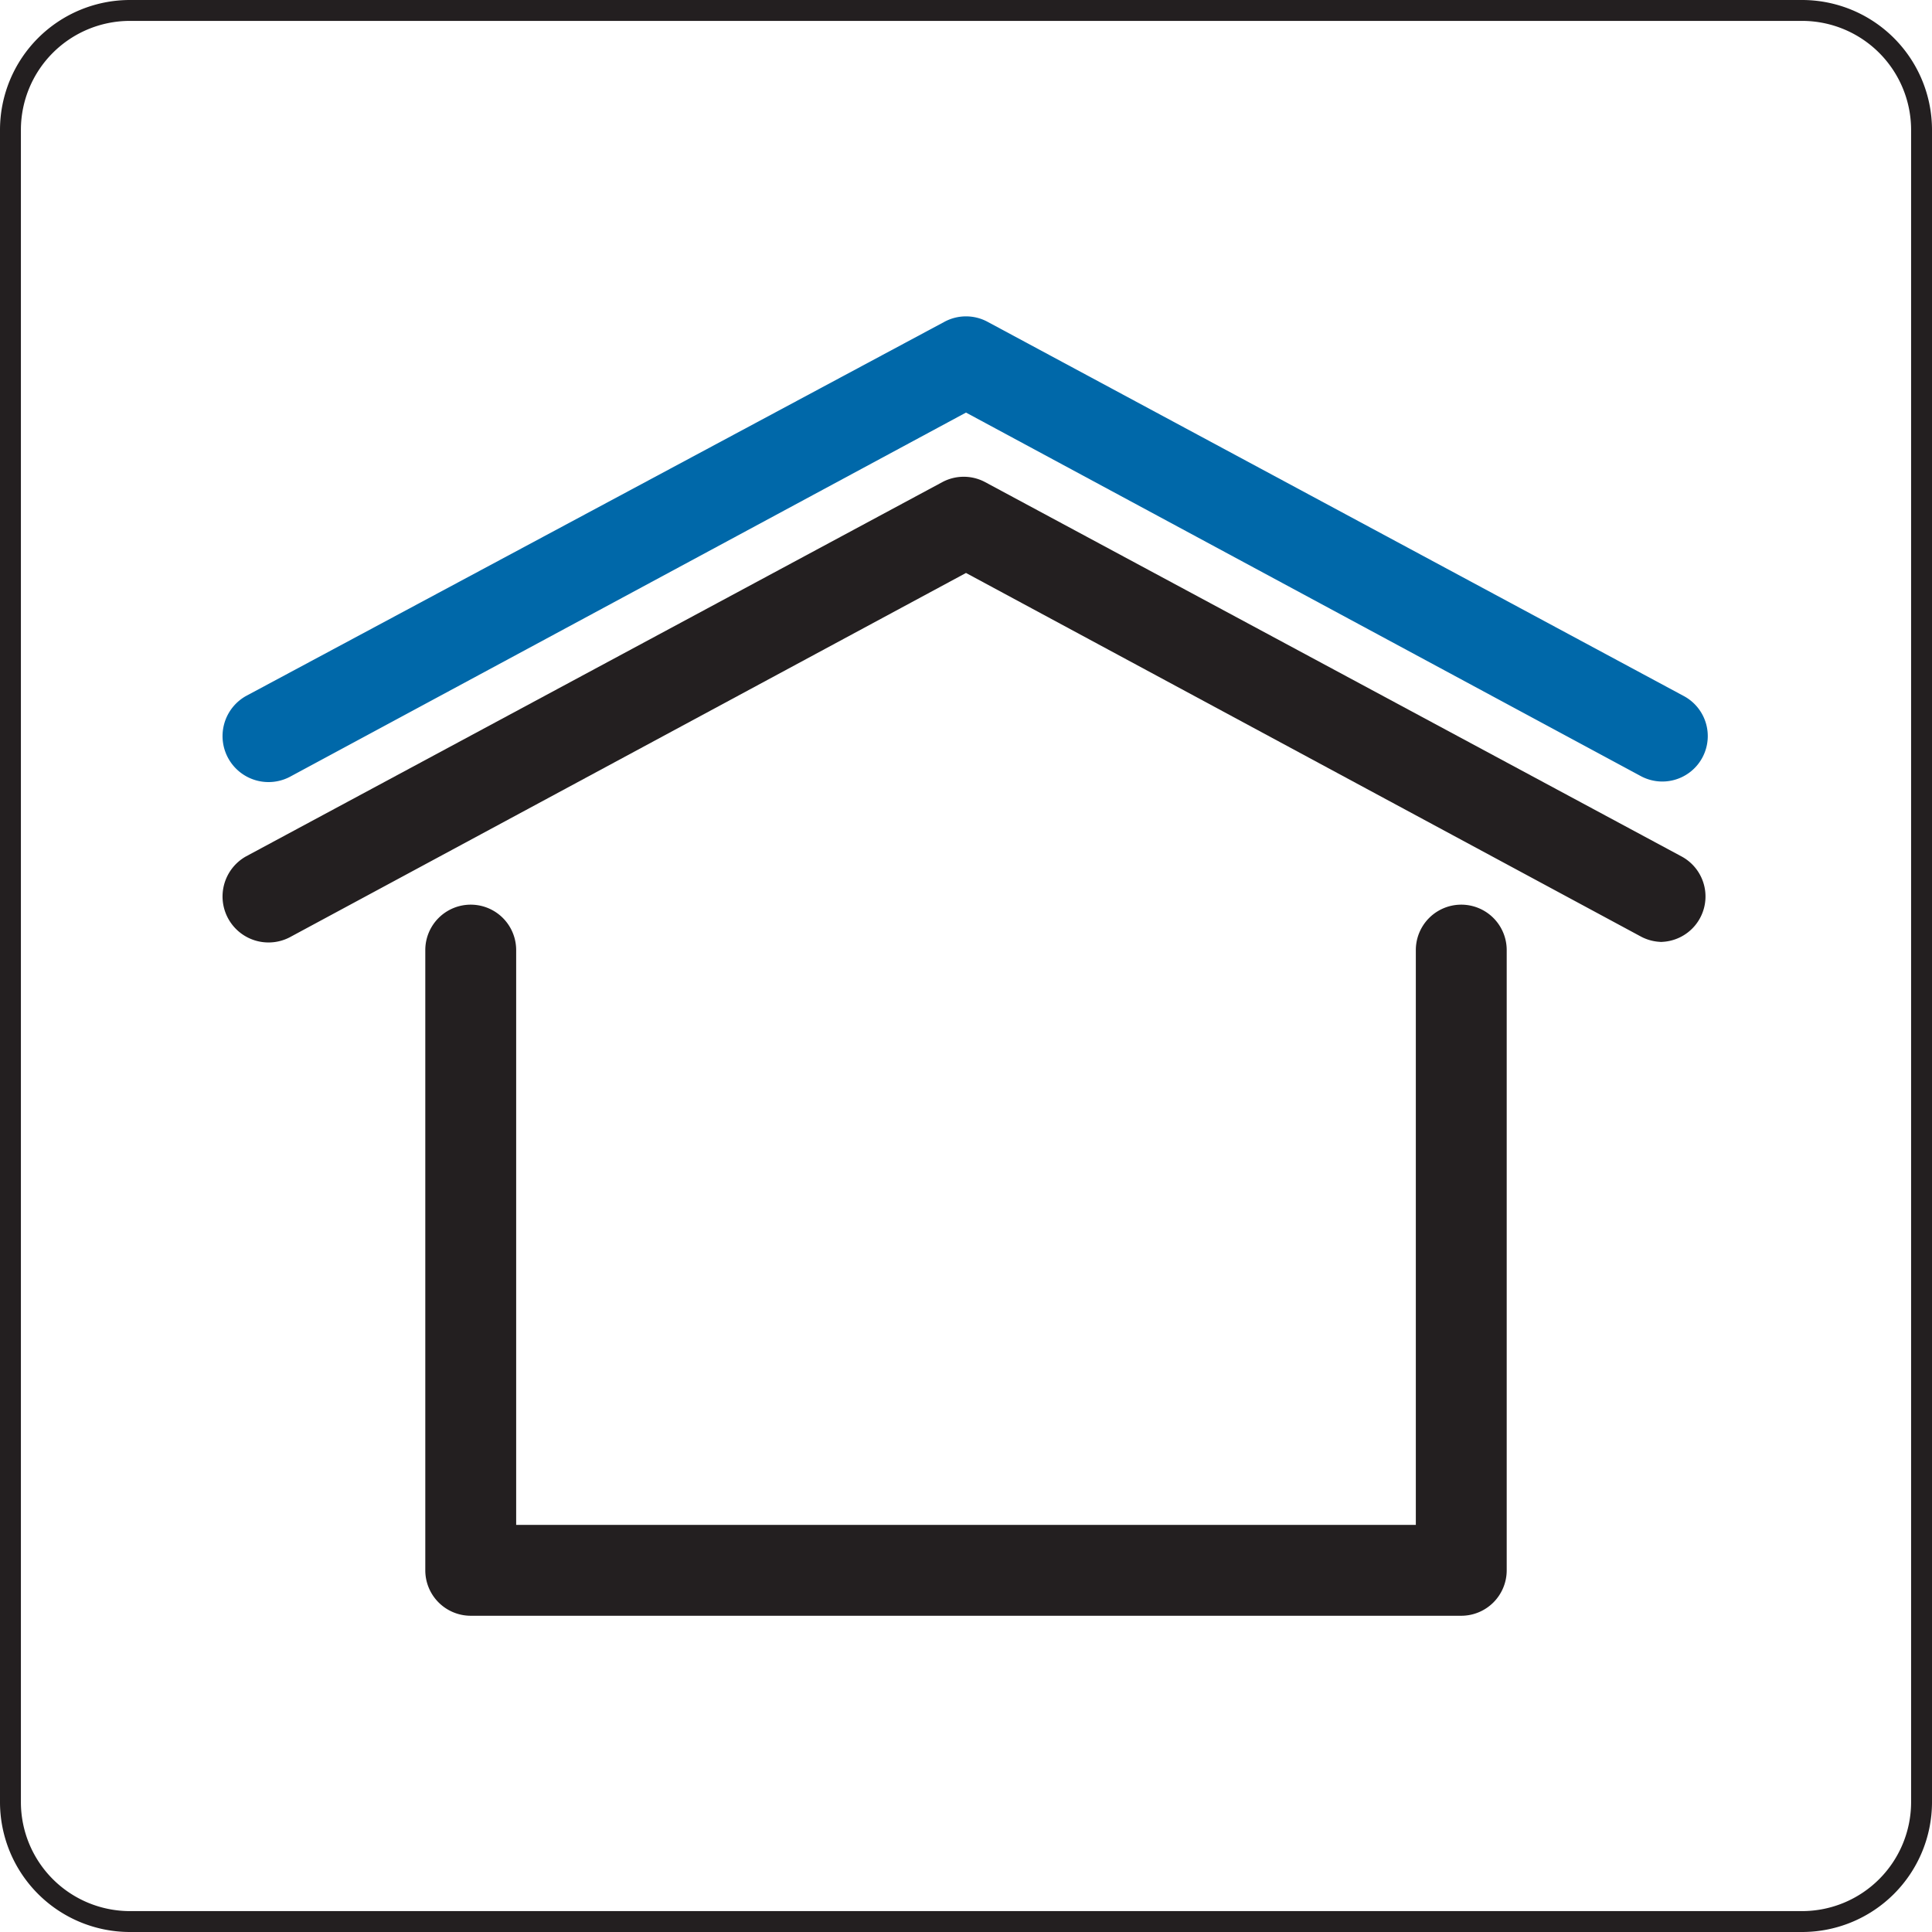
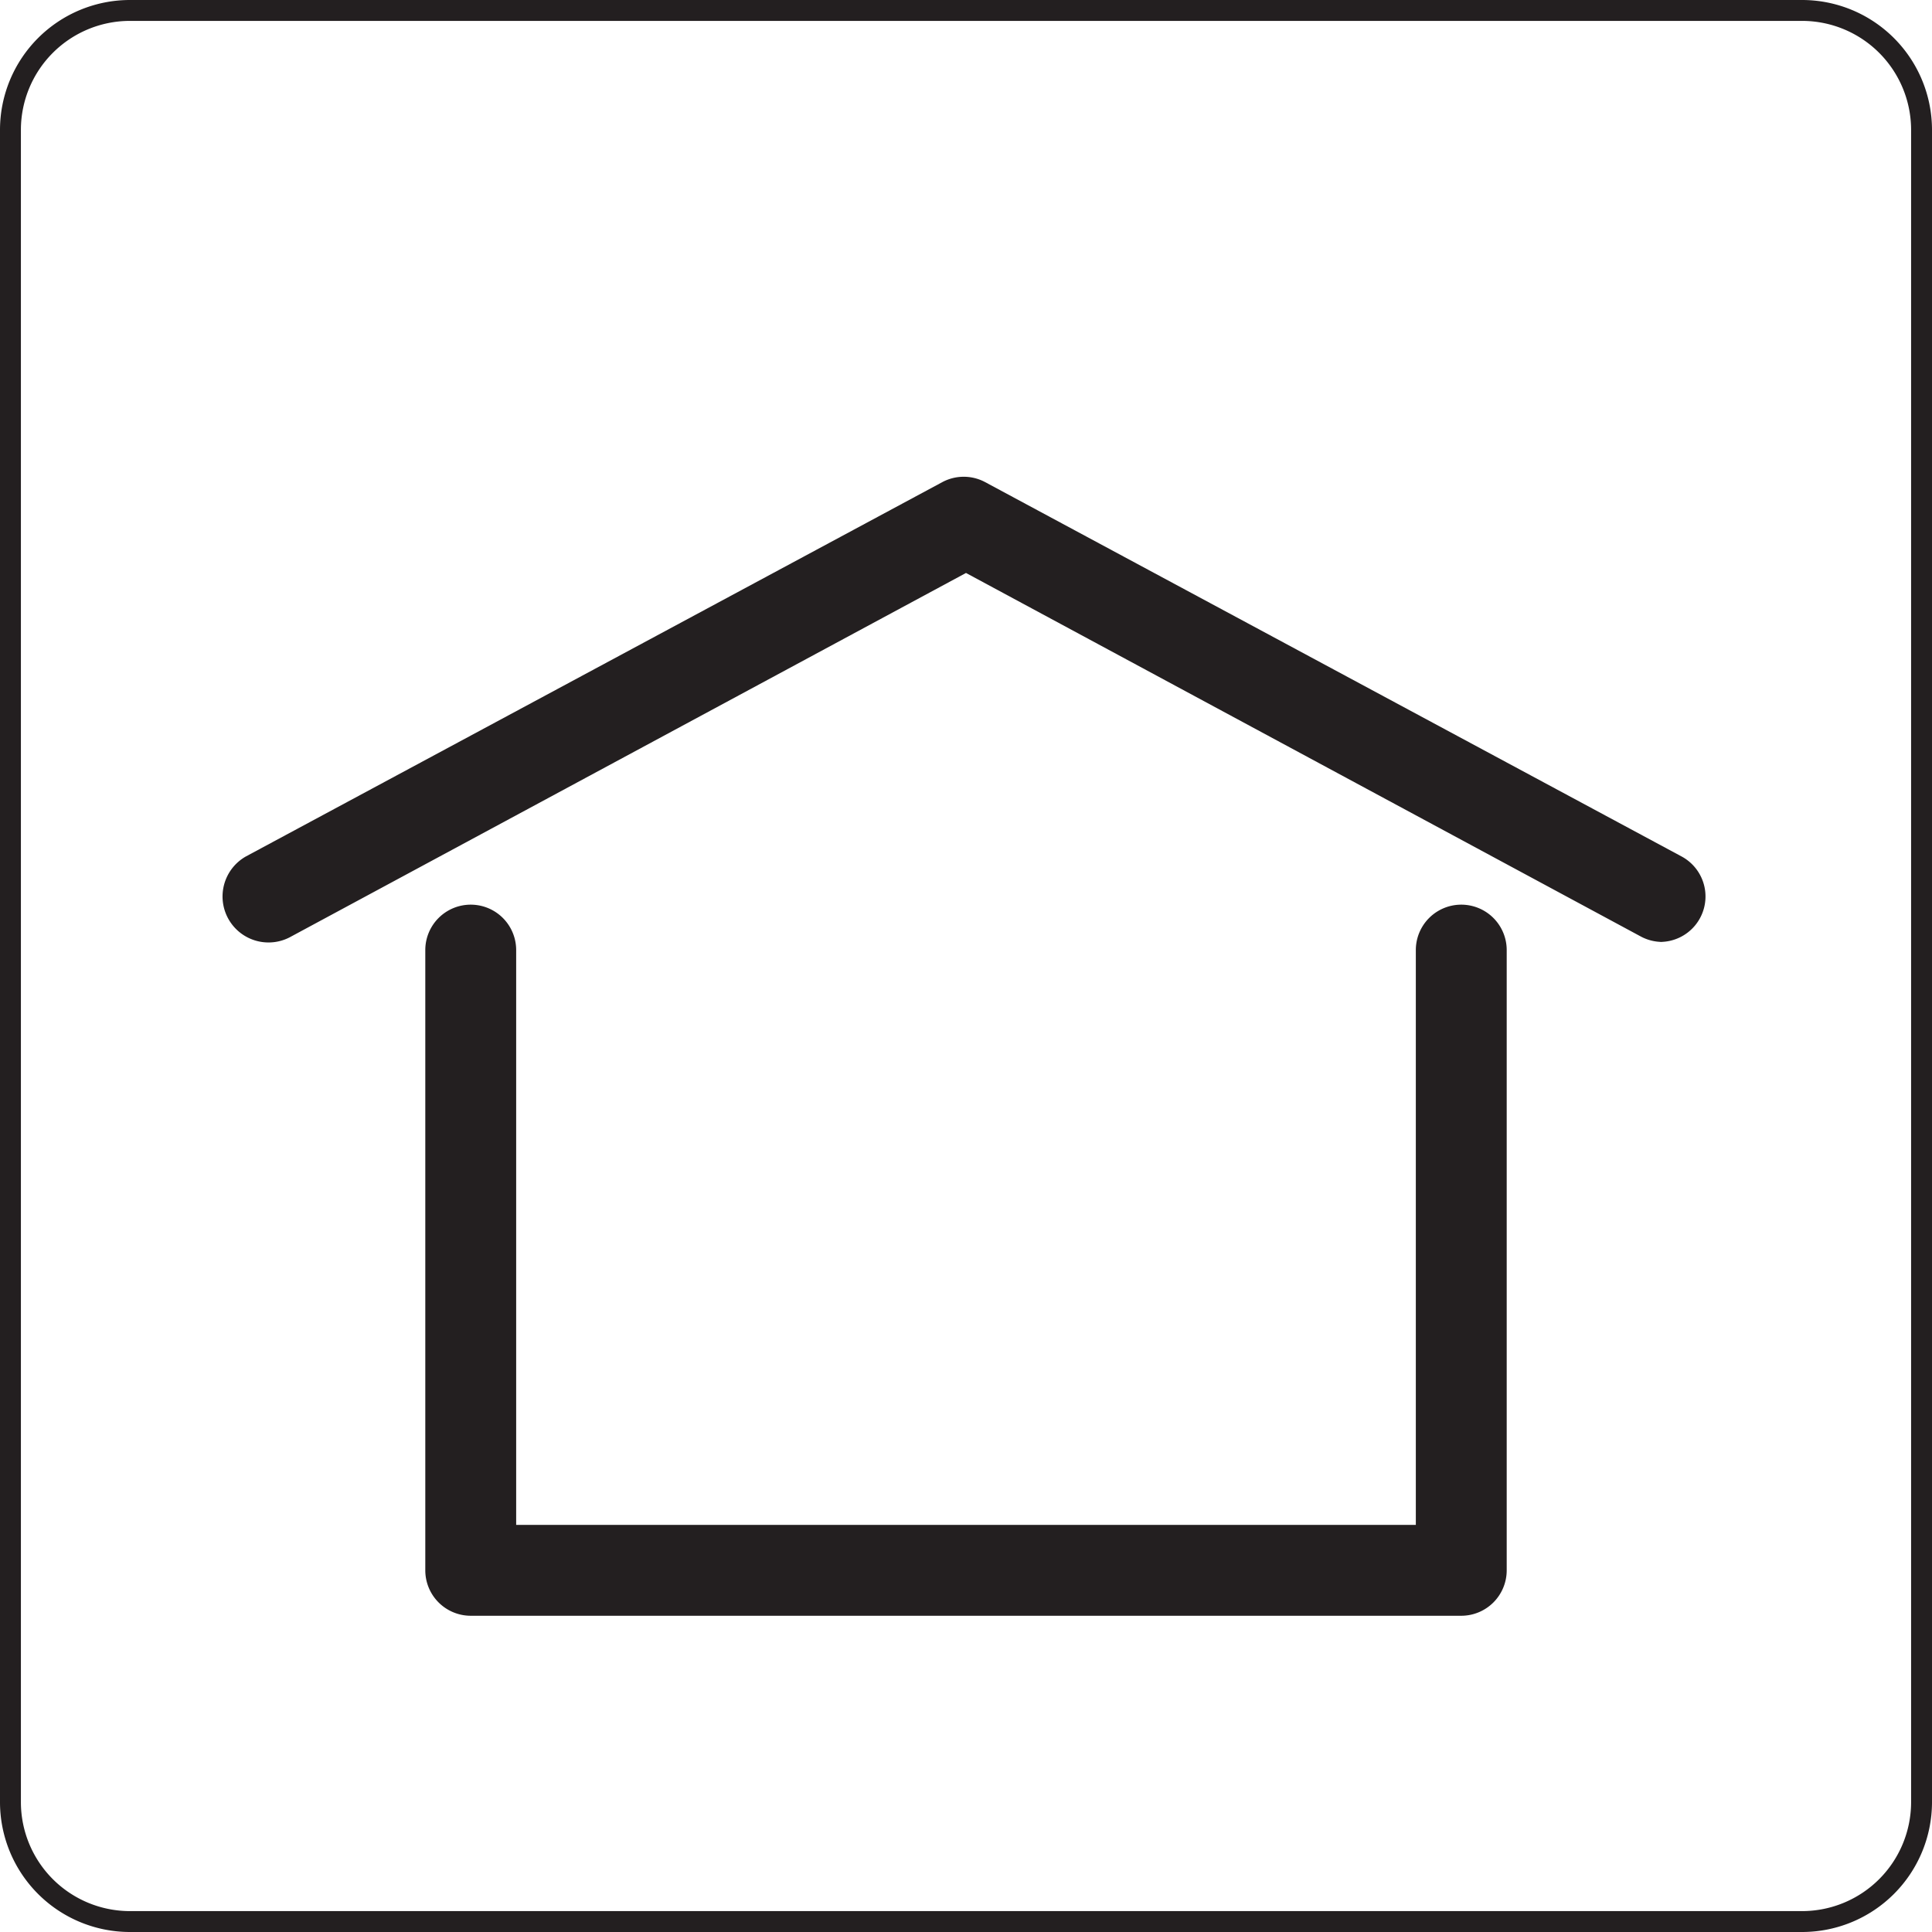
<svg xmlns="http://www.w3.org/2000/svg" viewBox="0 0 42.52 42.52">
  <defs>
    <style>.cls-1{fill:#231f20;}.cls-2{fill:#0068a9;}</style>
  </defs>
  <title>Asset 8</title>
  <g id="Layer_2" data-name="Layer 2">
    <g id="Layer_1-2" data-name="Layer 1">
      <path class="cls-1" d="M2.85.46A2.4,2.4,0,0,0,.46,2.85V39.67a2.4,2.4,0,0,0,2.39,2.39H39.67a2.4,2.4,0,0,0,2.39-2.39V2.85A2.4,2.4,0,0,0,39.67.46ZM39.67,42.52H2.85A2.86,2.86,0,0,1,0,39.67V2.85A2.86,2.86,0,0,1,2.85,0H39.67a2.86,2.86,0,0,1,2.85,2.85V39.67a2.86,2.86,0,0,1-2.85,2.85" />
      <path class="cls-1" d="M32.16,35.56H10.36a1,1,0,0,1-1-1V20.91a1,1,0,0,1,2,0V33.56h19.8V20.91a1,1,0,1,1,2,0V34.56a1,1,0,0,1-1,1" />
      <path class="cls-1" d="M36.58,20.73a1,1,0,0,1-.47-.12l-14.85-8-14.85,8a1,1,0,0,1-1-1.76l15.33-8.24a1,1,0,0,1,.94,0l15.33,8.24a1,1,0,0,1-.48,1.88" />
-       <path class="cls-2" d="M36.58,17.2a1,1,0,0,1-.47-.12l-14.85-8-14.85,8a1,1,0,0,1-1-1.76L20.79,7.08a1,1,0,0,1,.94,0l15.33,8.24a1,1,0,0,1-.48,1.88" />
    </g>
  </g>
</svg>